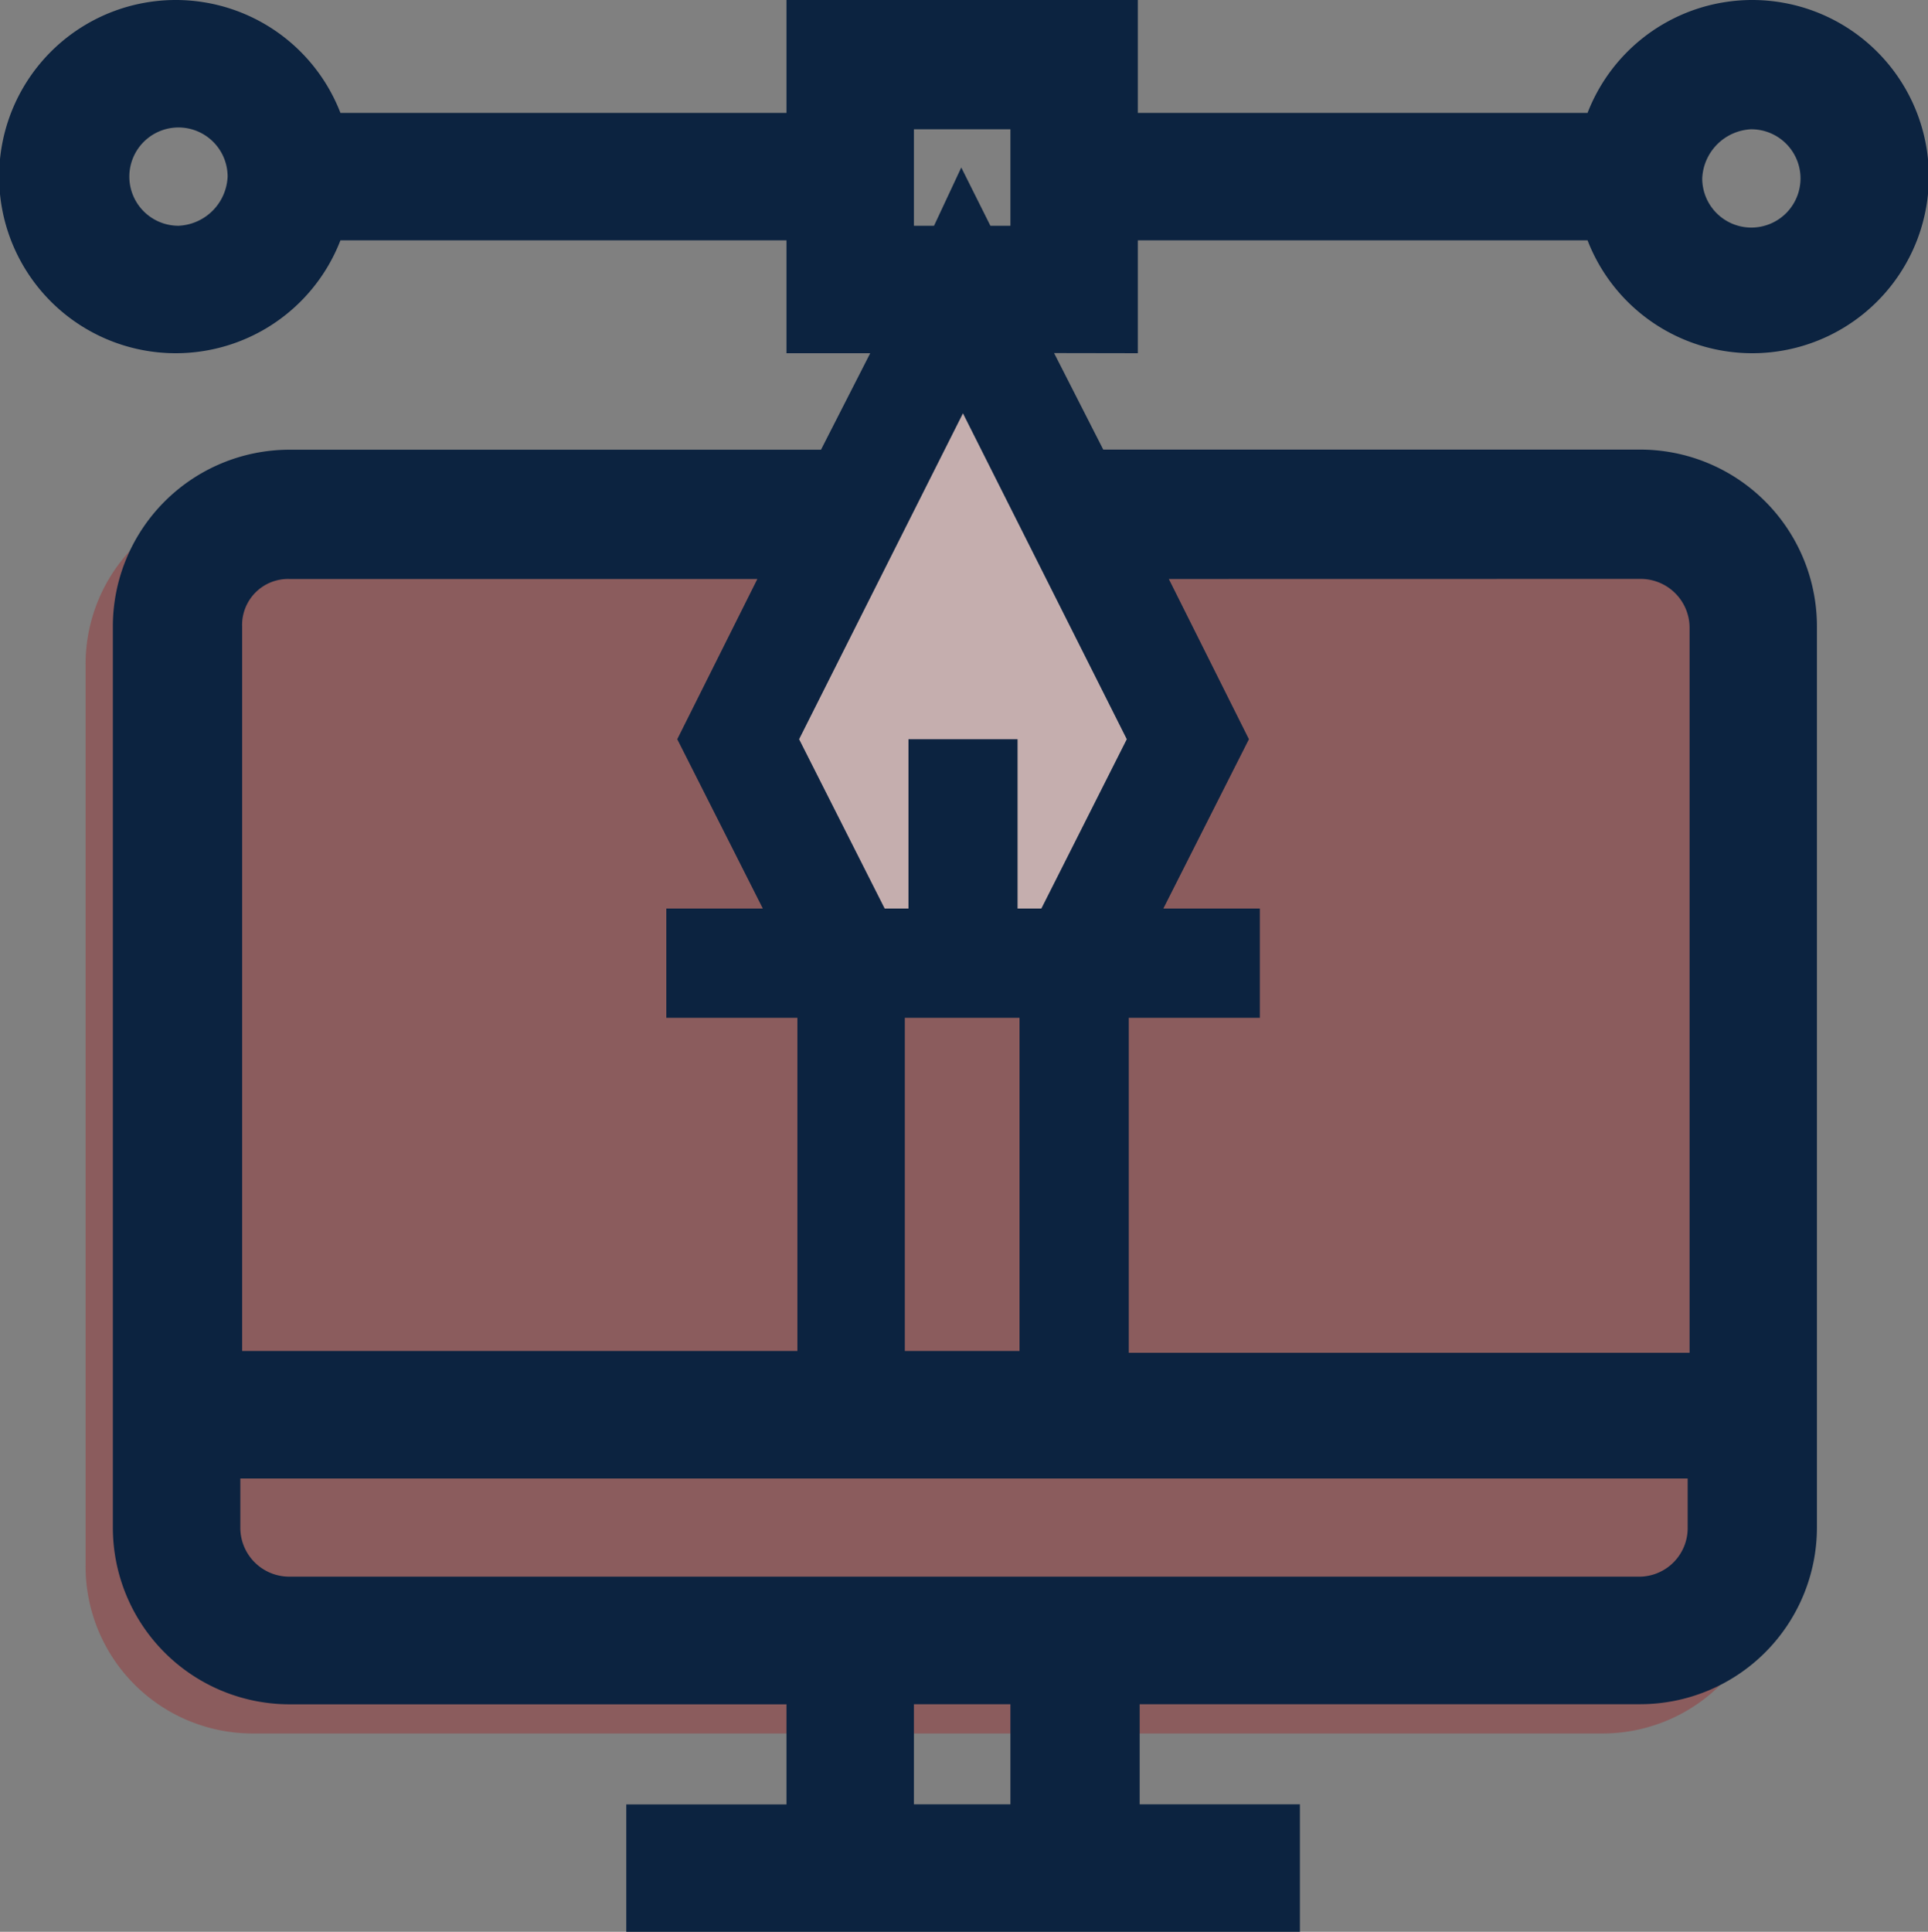
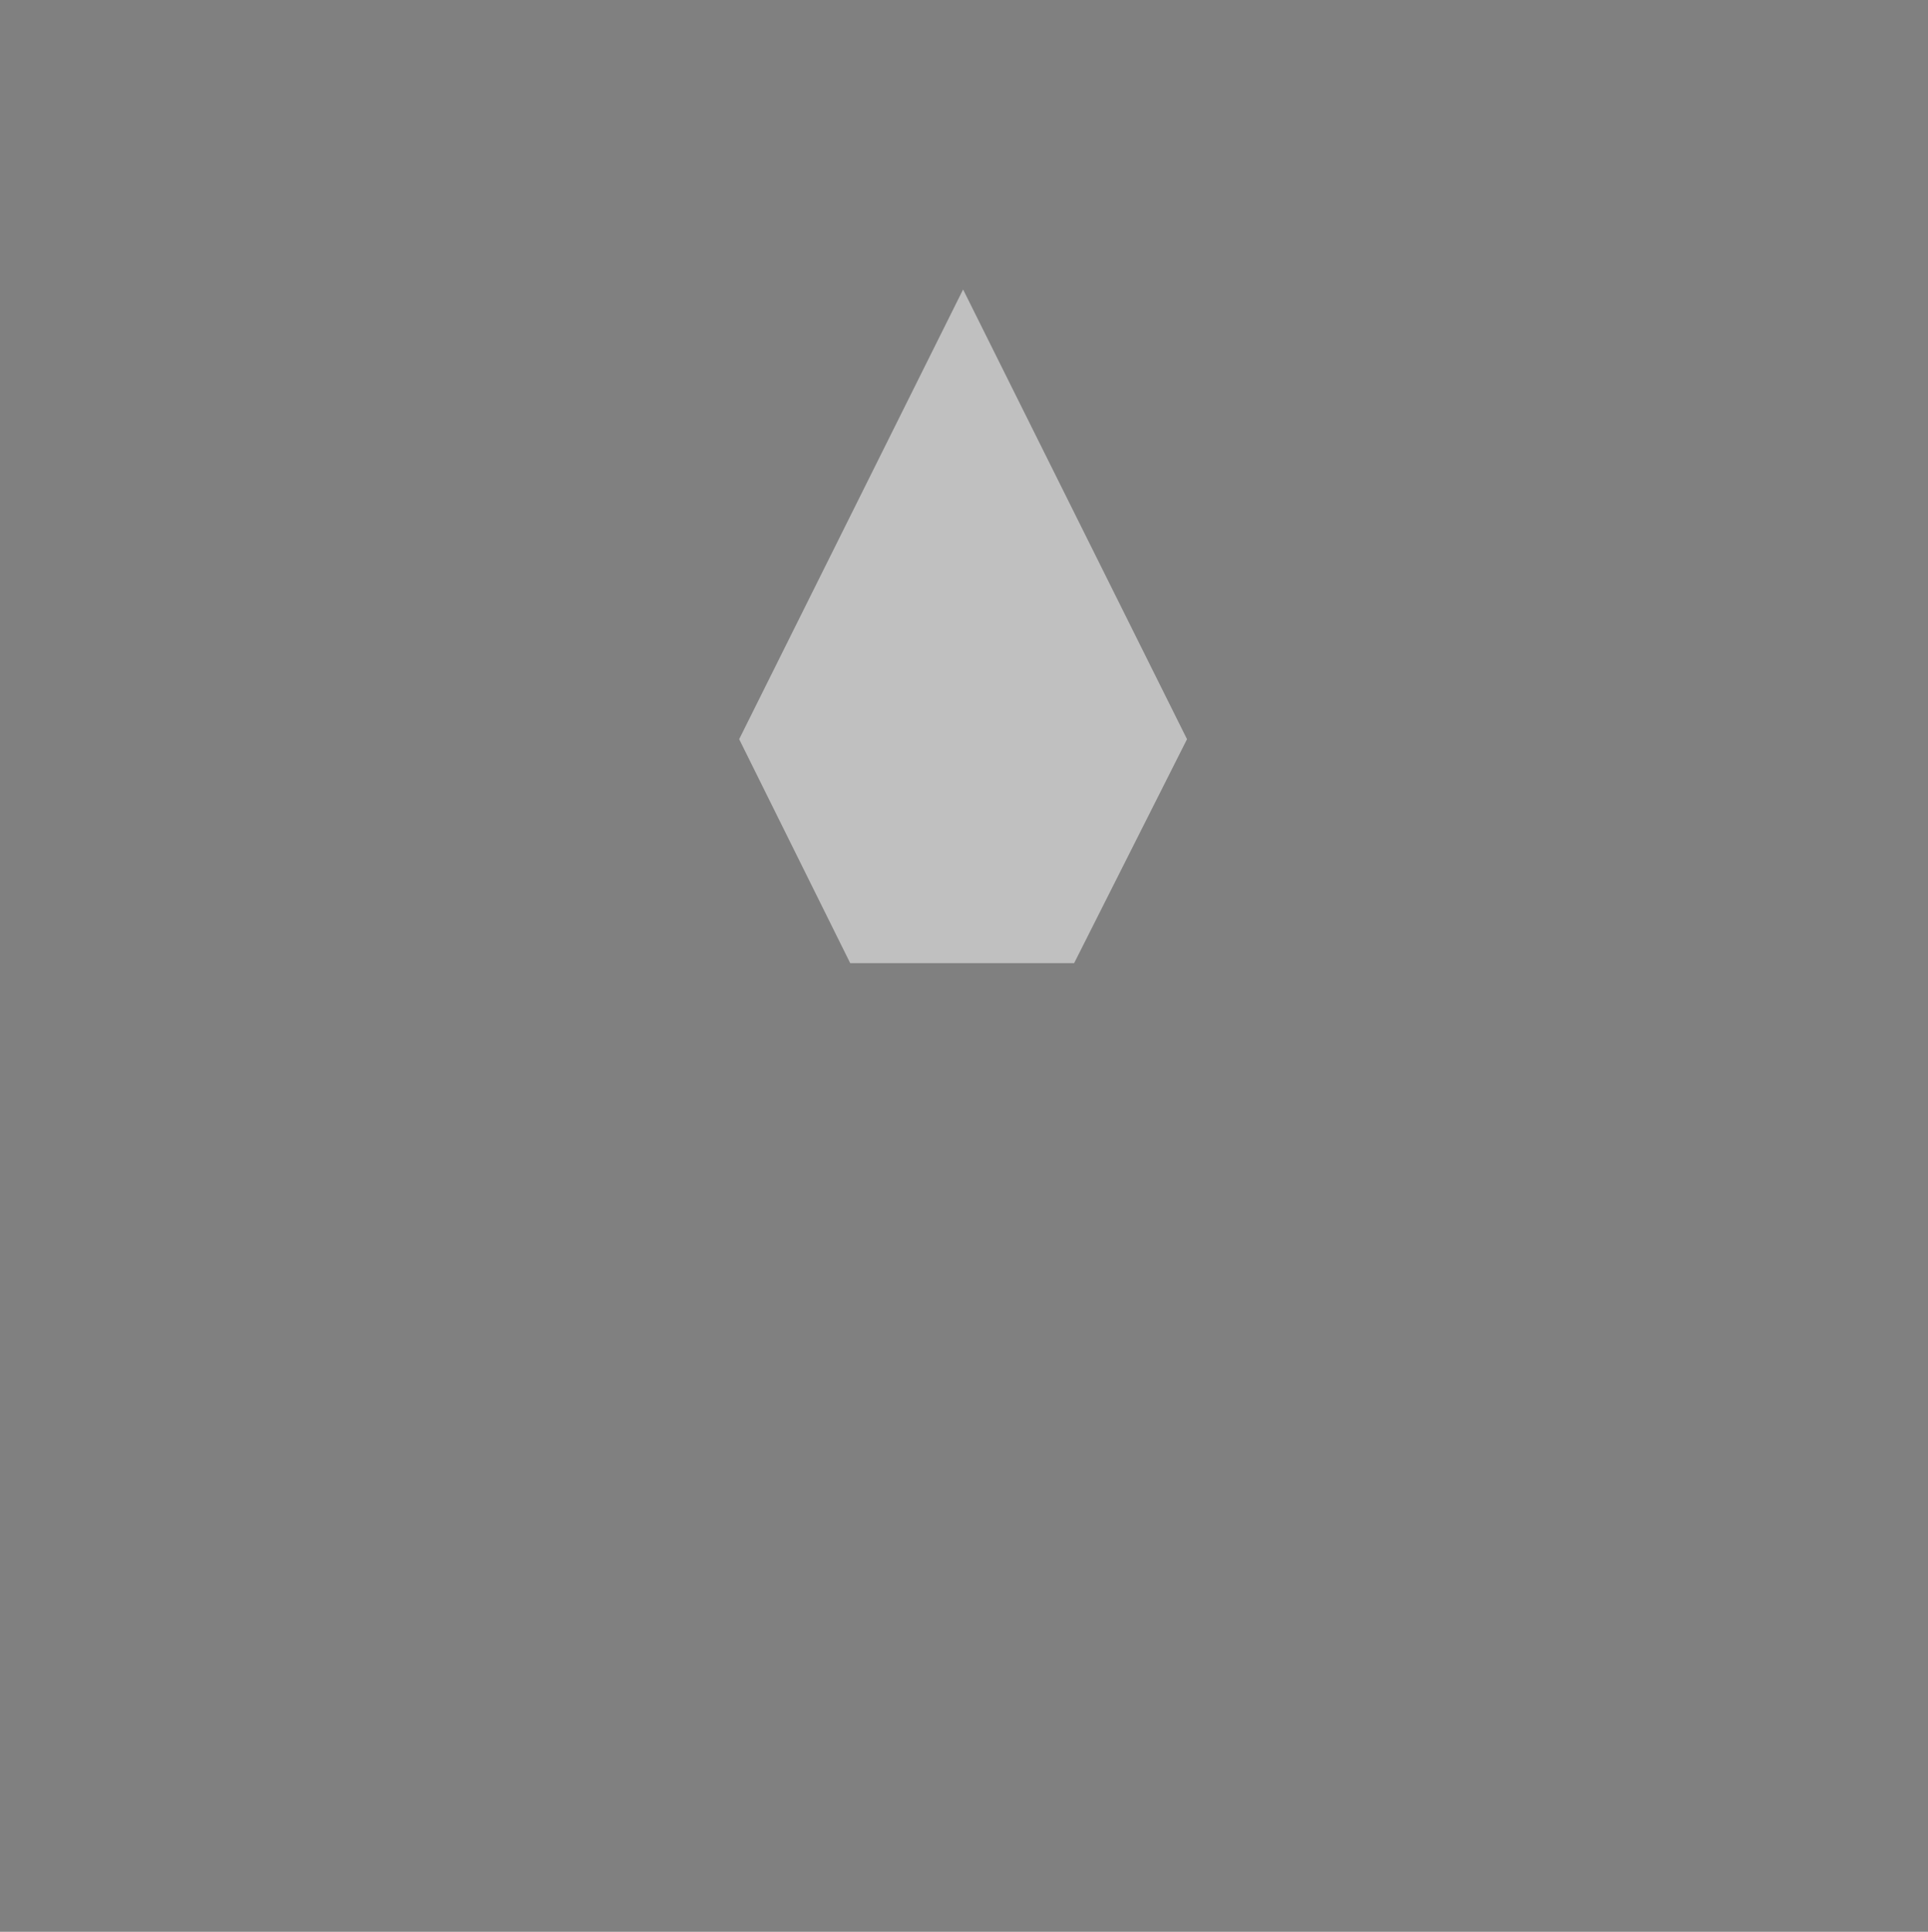
<svg xmlns="http://www.w3.org/2000/svg" width="64.815" height="64.937" viewBox="0 0 64.815 64.937">
  <rect x="0" y="0" width="64.815" height="64.937" fill="#808080" stroke="none" />
  <g id="icon_website-development3" transform="translate(0)">
-     <path id="Path_357" data-name="Path 357" d="M87.444,39.928H69.572L65.9,32.4l-5.876,7.528H42.031A5.616,5.616,0,0,0,36.4,45.559v30.3a5.616,5.616,0,0,0,5.631,5.631H87.383a5.616,5.616,0,0,0,5.631-5.631V45.5A5.59,5.59,0,0,0,87.444,39.928Z" transform="translate(-33.523 -23.219)" fill="#a5090c" opacity="0.3" />
    <path id="Path_358" data-name="Path 358" d="M76.033,55.945h7.528l3.795-7.528L79.828,33.3,72.3,48.417Z" transform="translate(-47.451 -23.569)" fill="#fff" opacity="0.5" />
-     <path id="Path_359" data-name="Path 359" d="M69.952,29.274V25.479H85.07a5.937,5.937,0,1,0,0-4.284H69.952V17.4H58.14v3.795H43.145a5.937,5.937,0,1,0,0,4.284H58.14v3.795h2.815L59.3,32.517H41.431a5.942,5.942,0,0,0-5.937,5.937v30.3a5.942,5.942,0,0,0,5.937,5.937H58.14v3.366H52.754v4.284H75.4V78.053H70.013V74.687H86.844a5.942,5.942,0,0,0,5.937-5.937v-30.3a5.942,5.942,0,0,0-5.937-5.937H68.789l-1.653-3.244Zm20.626-7.528A1.652,1.652,0,1,1,88.925,23.4,1.729,1.729,0,0,1,90.578,21.745ZM37.7,24.989a1.652,1.652,0,1,1,1.652-1.653A1.729,1.729,0,0,1,37.7,24.989ZM66.708,47.941h-.8V42.249H62.241v5.692h-.8l-2.877-5.692,5.508-10.955,5.508,10.955Zm-.734,14.872H62.118v-11.2h3.856ZM41.431,36.863H57.161l-2.693,5.386,2.877,5.692H54.1v3.672h4.407v11.2H39.84V38.454A1.544,1.544,0,0,1,41.431,36.863Zm24.237,41.19H62.424V74.687h3.244ZM86.844,70.4H41.431a1.646,1.646,0,0,1-1.652-1.652V67.1H88.436V68.75A1.634,1.634,0,0,1,86.844,70.4Zm0-33.54A1.646,1.646,0,0,1,88.5,38.515V62.874H69.646V51.613h4.407V47.941H70.809l2.877-5.692-2.693-5.386ZM62.424,24.989V21.745h3.244v3.244h-.673l-.979-1.959L63.1,24.989Z" transform="translate(-31.7 -17.4)" fill="#0c2340" />
  </g>
</svg>